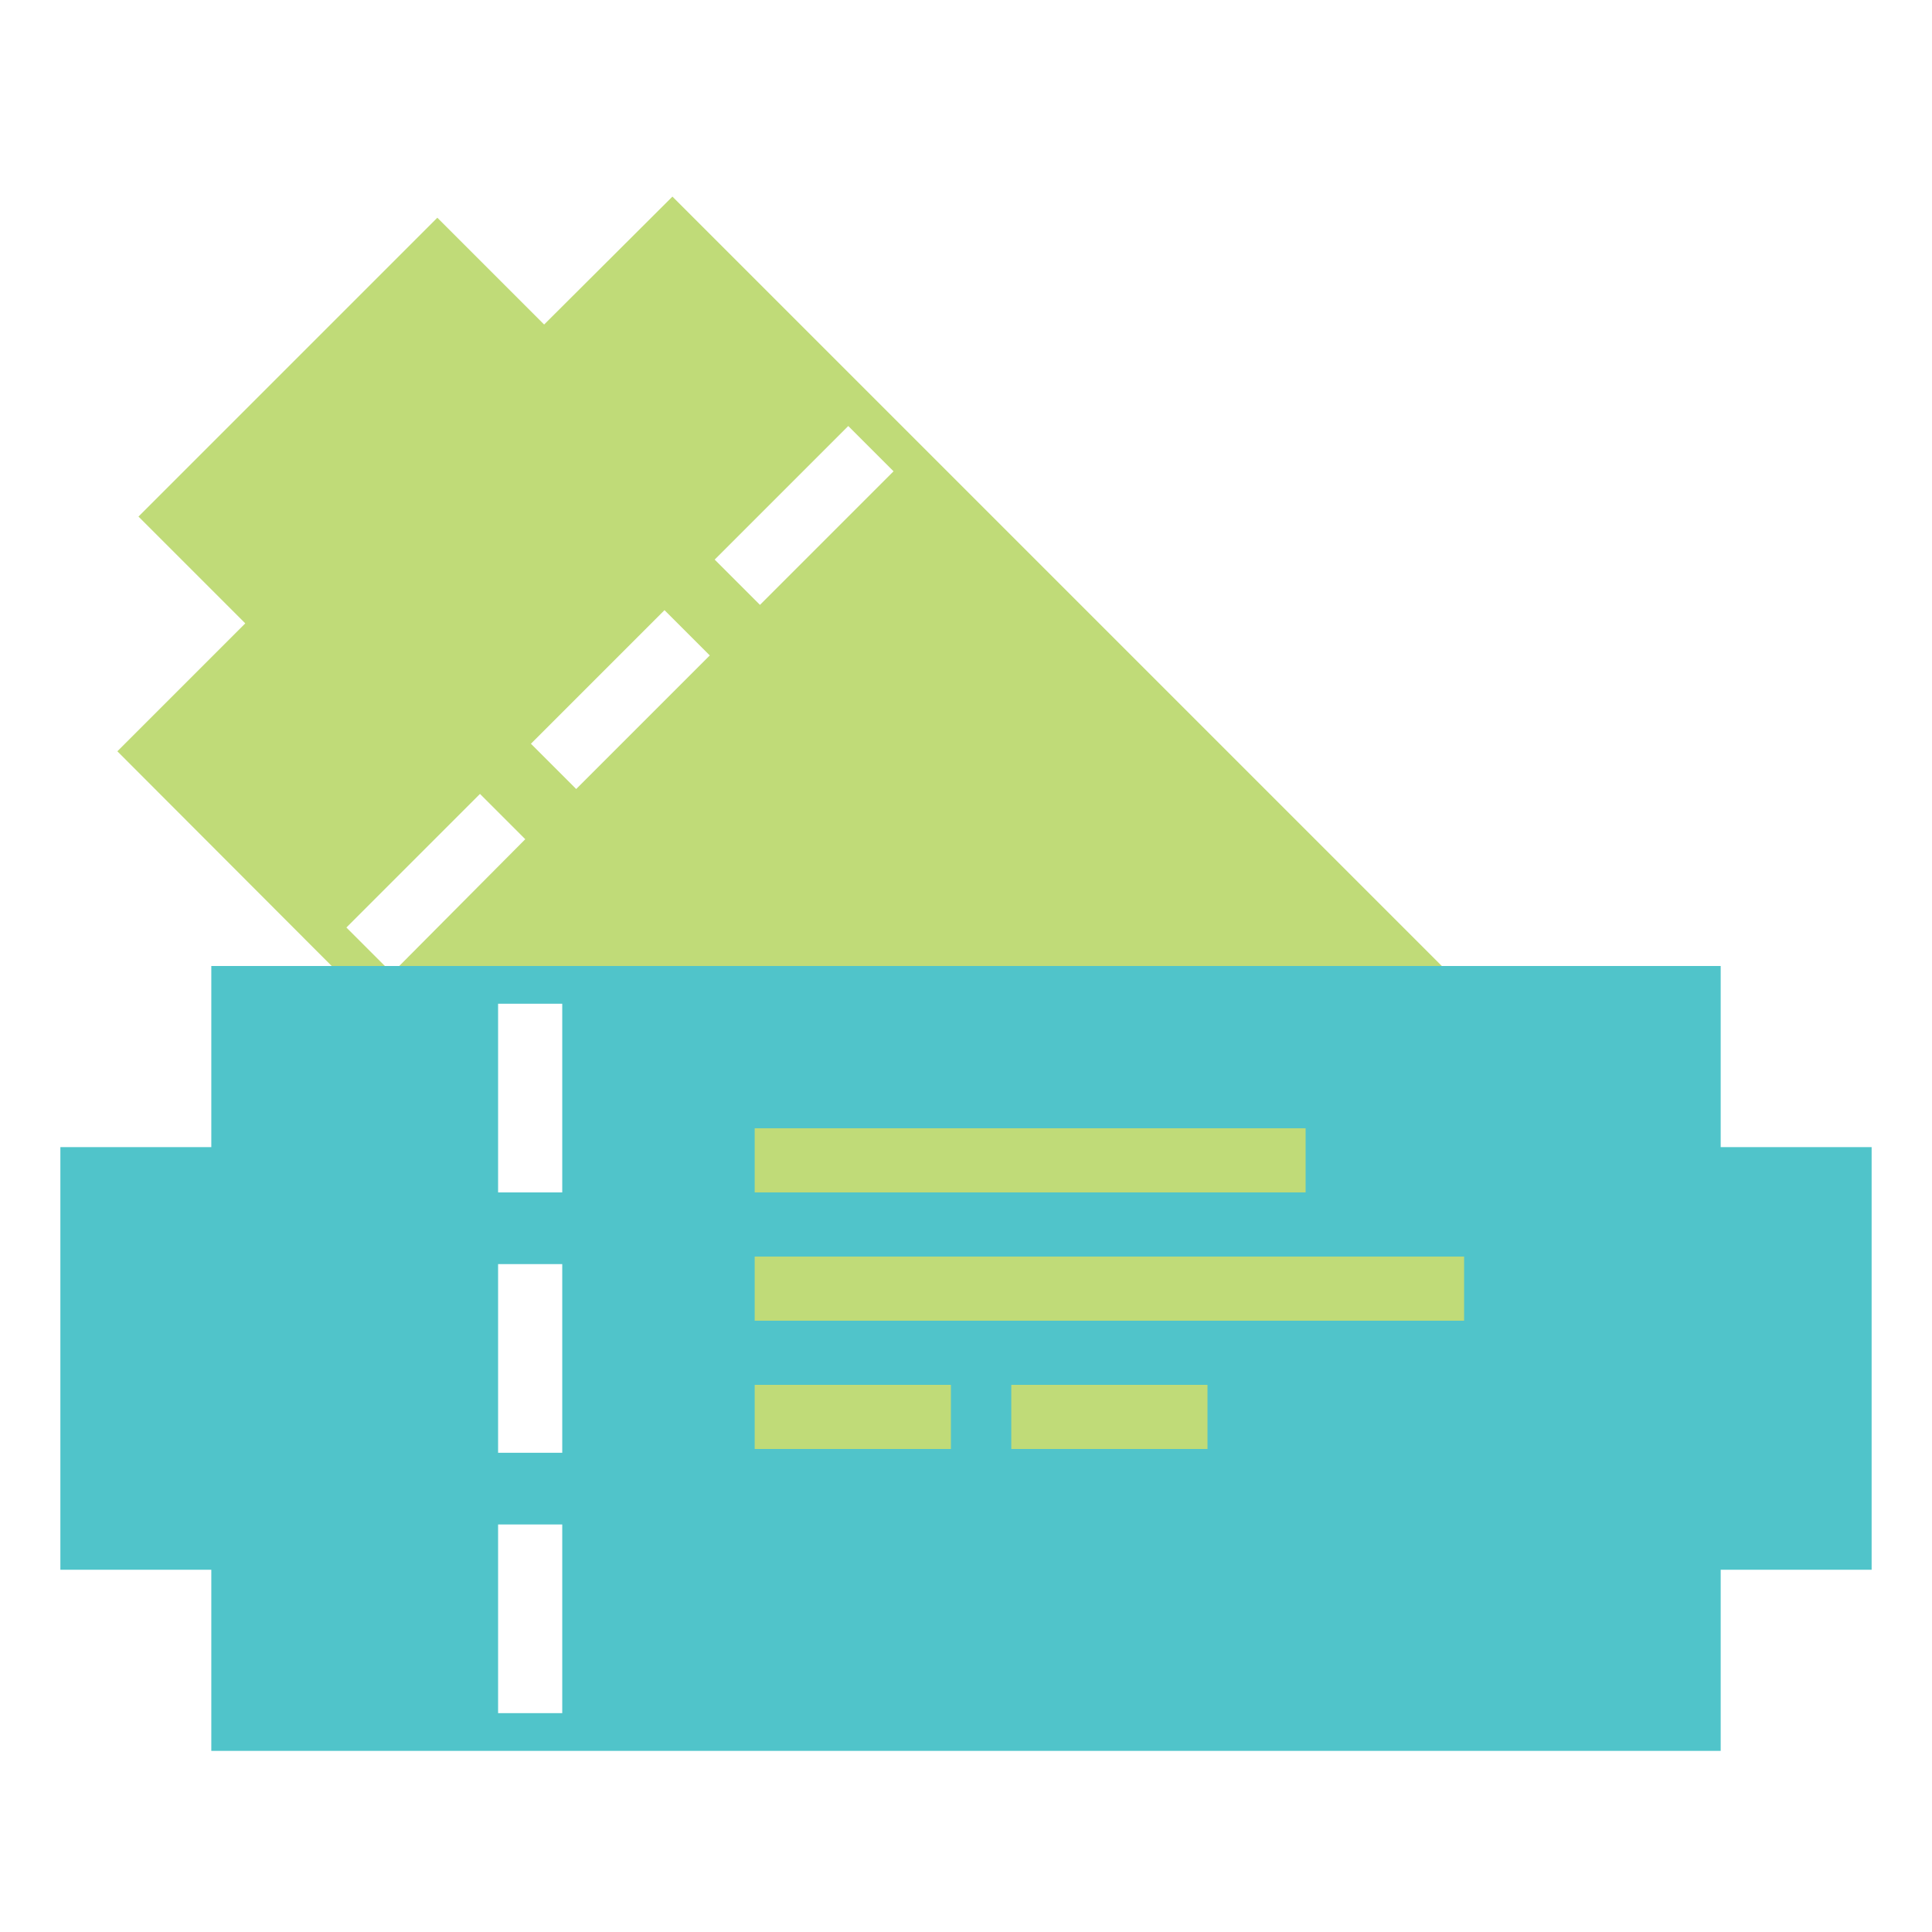
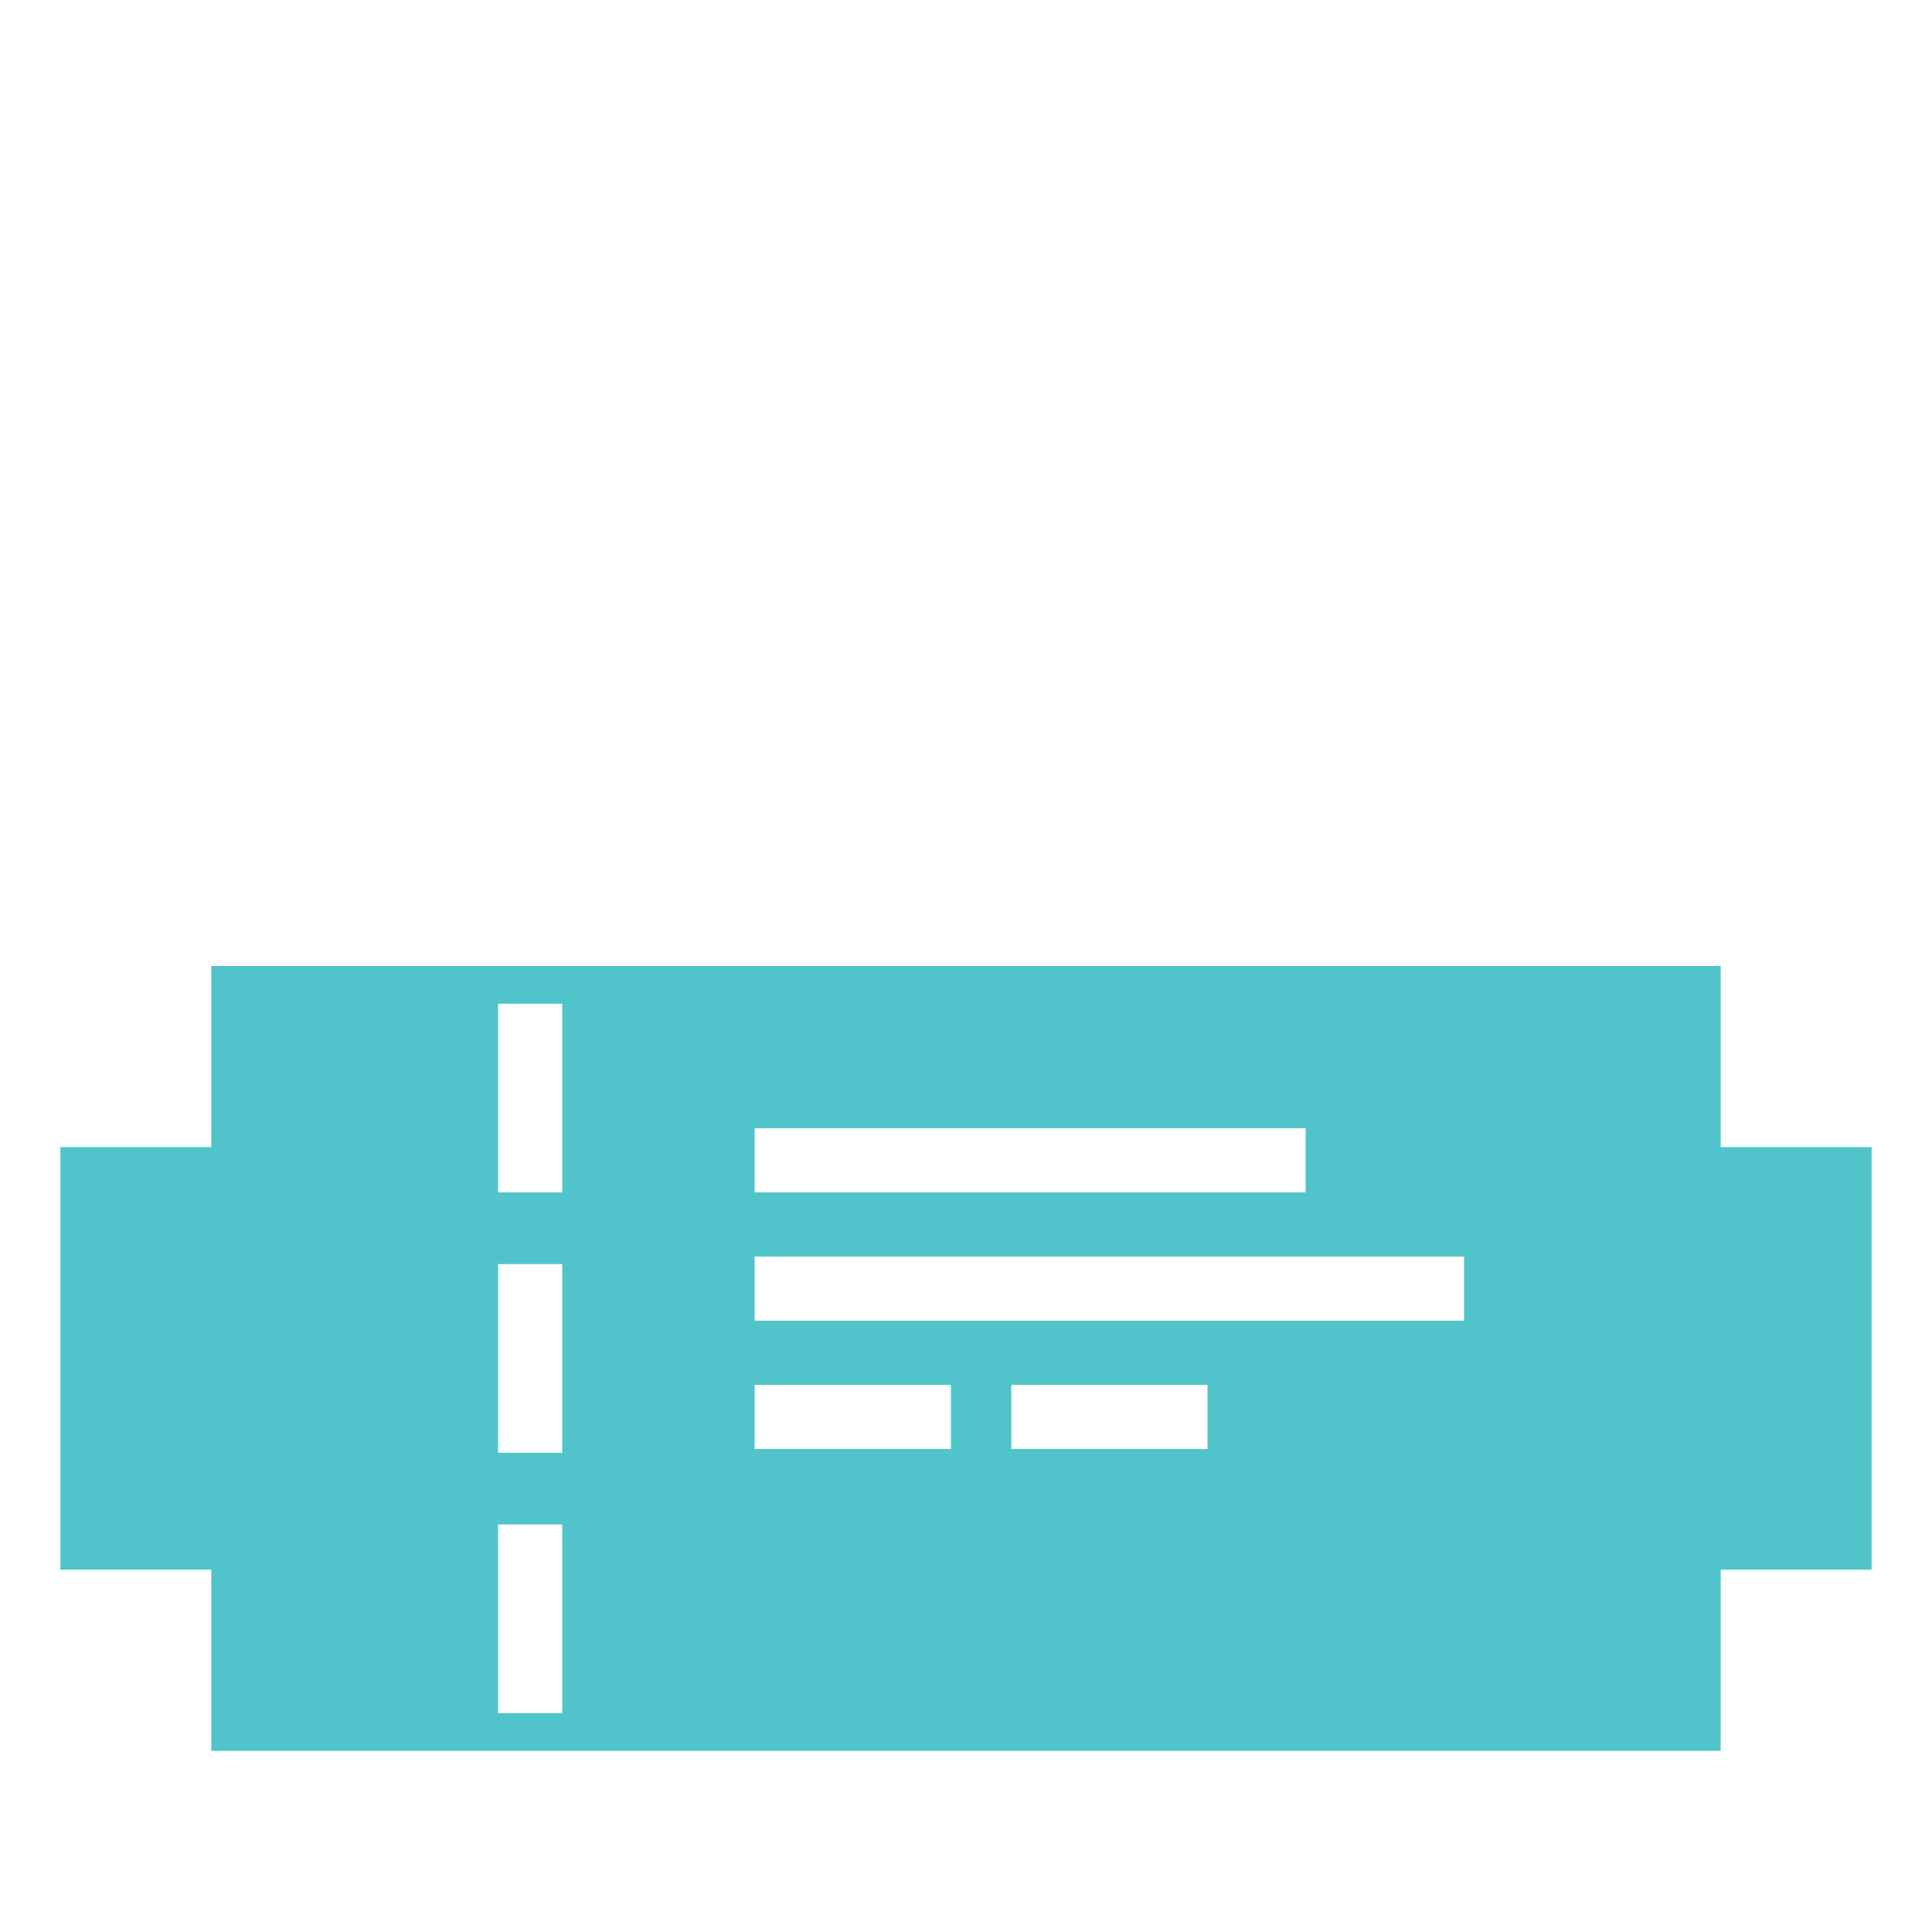
<svg xmlns="http://www.w3.org/2000/svg" version="1.1" x="0" y="0" viewBox="0 0 512 512" xml:space="preserve">
  <style type="text/css">
	.st0{fill:#C0DB78;}
	.st1{fill:#50C4CA;}
</style>
-   <path class="st0" d="M382.1 256L178.2 52.1 144.2 86l-28.3-28.3 -79.2 79.2L65 165.2l-33.9 33.9L87.9 256h14.1l-10.2-10.2 35.4-35.4 12 12L105.8 256H176v140h215V256H382.1zM224.8 112.9l12 12 -35.4 35.4 -12-12L224.8 112.9zM152.7 209.1l-12-12 35.4-35.4 12 12L152.7 209.1z" />
  <path class="st1" d="M456 304v-48H56v48H16v112h40v48h400v-48h40V304H456zM200 299h146v17H200V299zM149 454h-17v-50h17V454zM149 385h-17v-50h17V385zM149 316h-1.1H132v-15.9V266h17V316zM252 384h-36.1H200v-15.9V367h52V384zM320 384h-52v-17h52V384zM388 350H200v-17h188V350z" />
</svg>